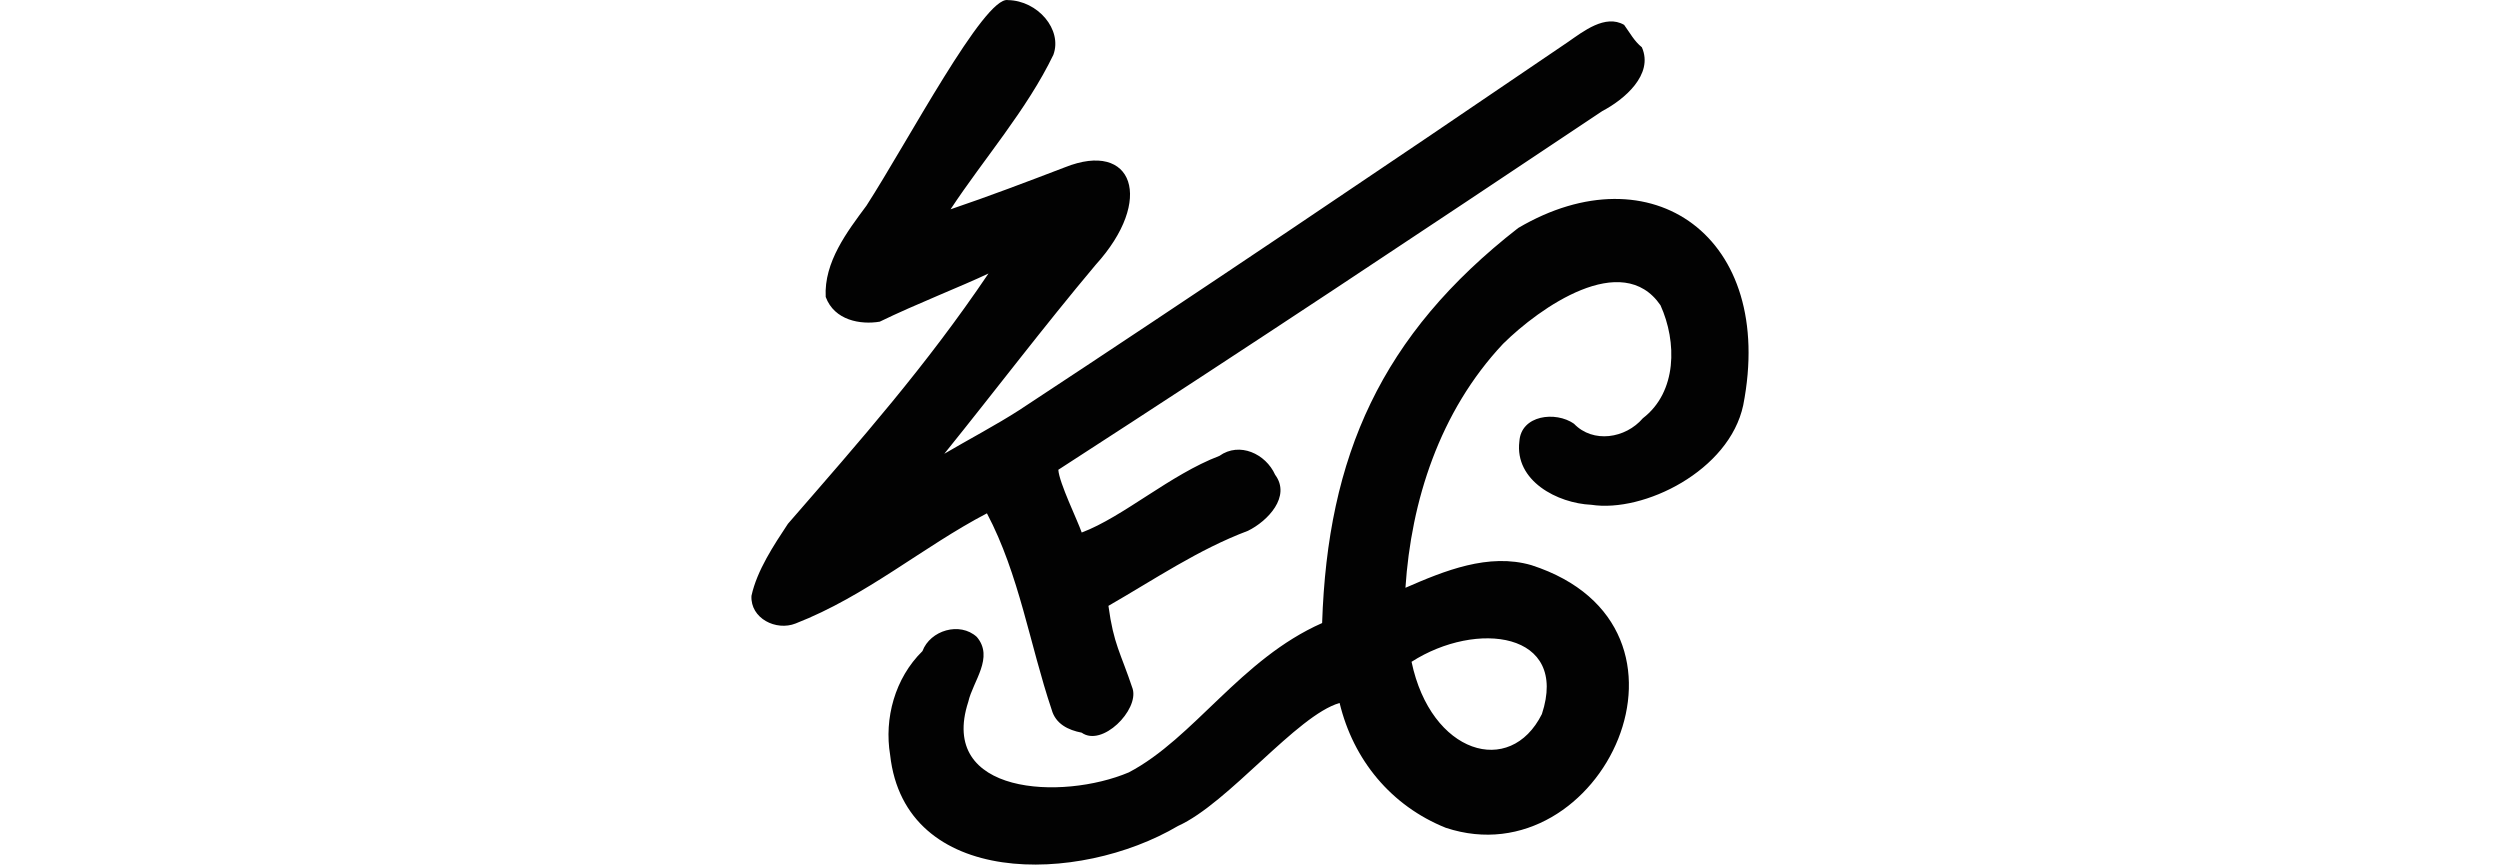
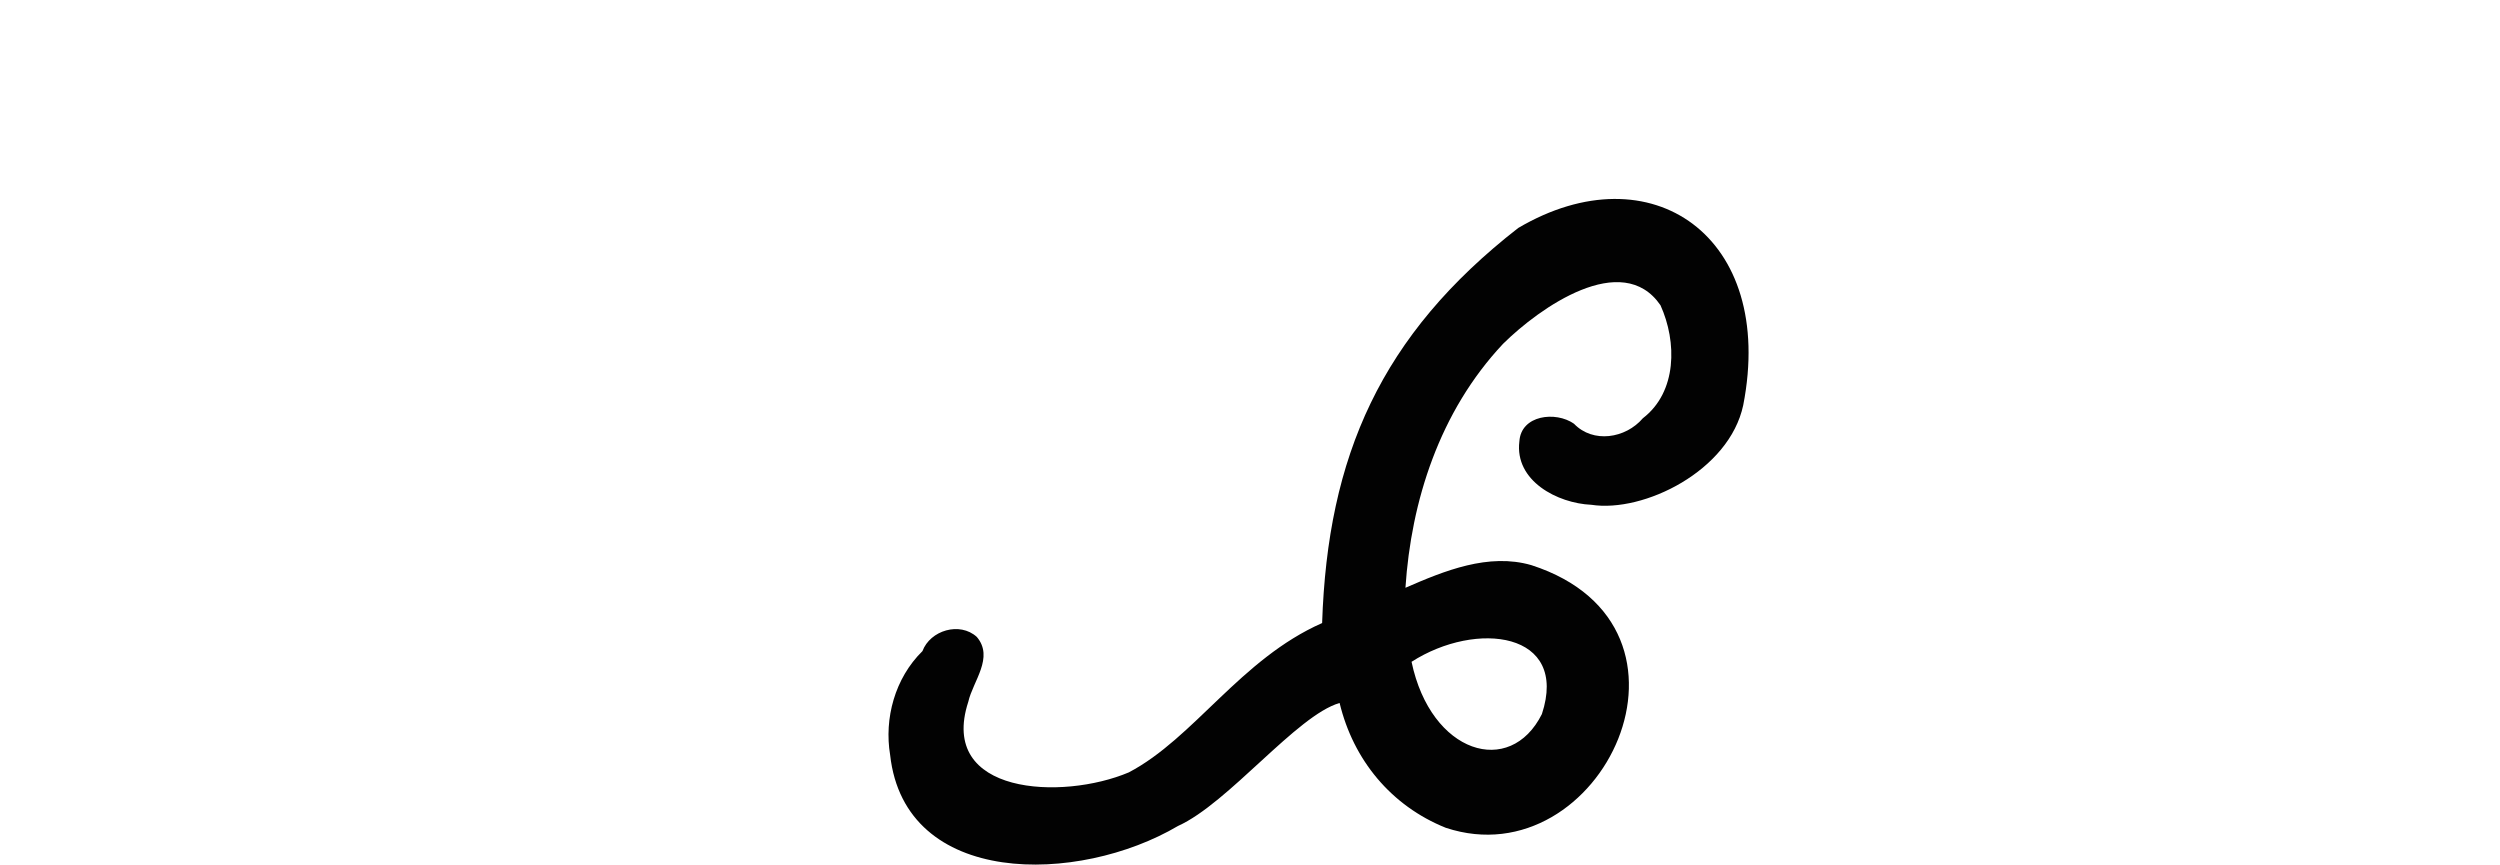
<svg xmlns="http://www.w3.org/2000/svg" xmlns:ns1="http://www.inkscape.org/namespaces/inkscape" xmlns:ns2="http://sodipodi.sourceforge.net/DTD/sodipodi-0.dtd" width="200" height="69.168" id="svg2" version="1.1" ns1:version="0.48.2 r9819" ns2:docname="moment.svg">
  <defs id="defs4" />
  <ns2:namedview id="base" pagecolor="#ffffff" bordercolor="#666666" borderopacity="1.0" ns1:pageopacity="0.0" ns1:pageshadow="2" ns1:zoom="0.70000001" ns1:cx="-12.816661" ns1:cy="133.28889" ns1:document-units="px" ns1:current-layer="layer1" showgrid="false" fit-margin-top="0" fit-margin-left="0" fit-margin-right="0" fit-margin-bottom="0" ns1:window-width="1366" ns1:window-height="706" ns1:window-x="-8" ns1:window-y="-8" ns1:window-maximized="1" />
  <g ns1:label="Layer 1" ns1:groupmode="layer" id="layer1" transform="translate(-481.507,-1897.219)">
-     <path style="fill:#020202" d="m 562.135,1897.225 c -1.88,-0.312 -8.018,11.342 -11.312,16.448 -1.535,2.069 -3.408,4.51 -3.26,7.302 0.695,1.882 2.794,2.236 4.323,1.978 2.869,-1.399 6.615,-2.858 8.699,-3.854 -4.995,7.402 -10.189,13.284 -16.045,20.025 -1.118,1.695 -2.475,3.724 -2.917,5.765 -0.092,1.804 1.972,2.829 3.529,2.21 5.679,-2.214 10.188,-6.142 15.309,-8.814 2.588,4.903 3.425,10.494 5.176,15.7 0.314,1.151 1.329,1.641 2.401,1.847 1.642,1.173 4.579,-1.801 4.083,-3.503 -0.982,-2.946 -1.518,-3.533 -1.94,-6.642 3.677,-2.112 7.192,-4.51 11.161,-6.003 1.579,-0.773 3.467,-2.745 2.174,-4.484 -0.749,-1.675 -2.85,-2.658 -4.457,-1.51 -3.933,1.498 -7.688,4.879 -11.016,6.131 -0.325,-0.956 -1.805,-3.974 -1.871,-5.02 16.193,-10.472 28.416,-18.621 43.525,-28.701 1.721,-0.899 4.127,-2.905 3.158,-5.099 -0.615,-0.494 -0.95,-1.149 -1.419,-1.792 -1.507,-0.875 -3.272,0.526 -4.484,1.365 -15.102,10.273 -29.894,20.239 -43.901,29.451 -1.773,1.147 -4.216,2.445 -6.001,3.496 4.15,-5.145 7.883,-10.083 12.099,-15.105 4.752,-5.227 2.996,-9.987 -2.439,-7.817 -3.037,1.163 -6.087,2.322 -9.16,3.365 2.662,-4.04 6.105,-7.96 8.227,-12.363 0.734,-2.009 -1.238,-4.334 -3.642,-4.374 z m 40.826,18.235 c -10.981,8.554 -15.247,18.251 -15.684,31.603 -6.523,2.878 -10.243,9.205 -15.463,11.946 -5.337,2.259 -15.27,1.798 -12.845,-5.643 0.376,-1.661 2.08,-3.547 0.682,-5.194 -1.365,-1.239 -3.727,-0.525 -4.348,1.137 -2.209,2.167 -3.071,5.395 -2.585,8.306 1.182,10.639 15.091,10.366 23.023,5.685 4.033,-1.812 9.519,-8.867 12.935,-9.842 1.095,4.552 4.118,8.227 8.497,9.986 12.45,4.119 22.046,-16.093 6.849,-21.012 -3.43,-0.997 -6.966,0.452 -10.079,1.81 0.452,-6.896 2.706,-14.087 7.812,-19.52 2.93,-2.898 9.529,-7.543 12.591,-3.084 1.325,2.927 1.34,6.934 -1.41,9.042 -1.379,1.615 -3.982,2.031 -5.512,0.437 -1.46,-1.021 -4.23,-0.699 -4.366,1.41 -0.396,3.163 3.046,4.956 5.758,5.076 4.188,0.647 11.035,-2.72 12.149,-7.967 2.641,-13.492 -7.379,-20.439 -18.004,-14.176 z m 1.897,38.885 c -2.538,5.093 -8.882,3.191 -10.427,-4.182 5.187,-3.328 12.598,-2.41 10.427,4.182 z" id="path3394" ns1:connector-curvature="0" ns2:nodetypes="cccccccccccccccccccccccccccccccccccccccccccccccccccc" />
+     <path style="fill:#020202" d="m 562.135,1897.225 z m 40.826,18.235 c -10.981,8.554 -15.247,18.251 -15.684,31.603 -6.523,2.878 -10.243,9.205 -15.463,11.946 -5.337,2.259 -15.27,1.798 -12.845,-5.643 0.376,-1.661 2.08,-3.547 0.682,-5.194 -1.365,-1.239 -3.727,-0.525 -4.348,1.137 -2.209,2.167 -3.071,5.395 -2.585,8.306 1.182,10.639 15.091,10.366 23.023,5.685 4.033,-1.812 9.519,-8.867 12.935,-9.842 1.095,4.552 4.118,8.227 8.497,9.986 12.45,4.119 22.046,-16.093 6.849,-21.012 -3.43,-0.997 -6.966,0.452 -10.079,1.81 0.452,-6.896 2.706,-14.087 7.812,-19.52 2.93,-2.898 9.529,-7.543 12.591,-3.084 1.325,2.927 1.34,6.934 -1.41,9.042 -1.379,1.615 -3.982,2.031 -5.512,0.437 -1.46,-1.021 -4.23,-0.699 -4.366,1.41 -0.396,3.163 3.046,4.956 5.758,5.076 4.188,0.647 11.035,-2.72 12.149,-7.967 2.641,-13.492 -7.379,-20.439 -18.004,-14.176 z m 1.897,38.885 c -2.538,5.093 -8.882,3.191 -10.427,-4.182 5.187,-3.328 12.598,-2.41 10.427,4.182 z" id="path3394" ns1:connector-curvature="0" ns2:nodetypes="cccccccccccccccccccccccccccccccccccccccccccccccccccc" />
  </g>
</svg>